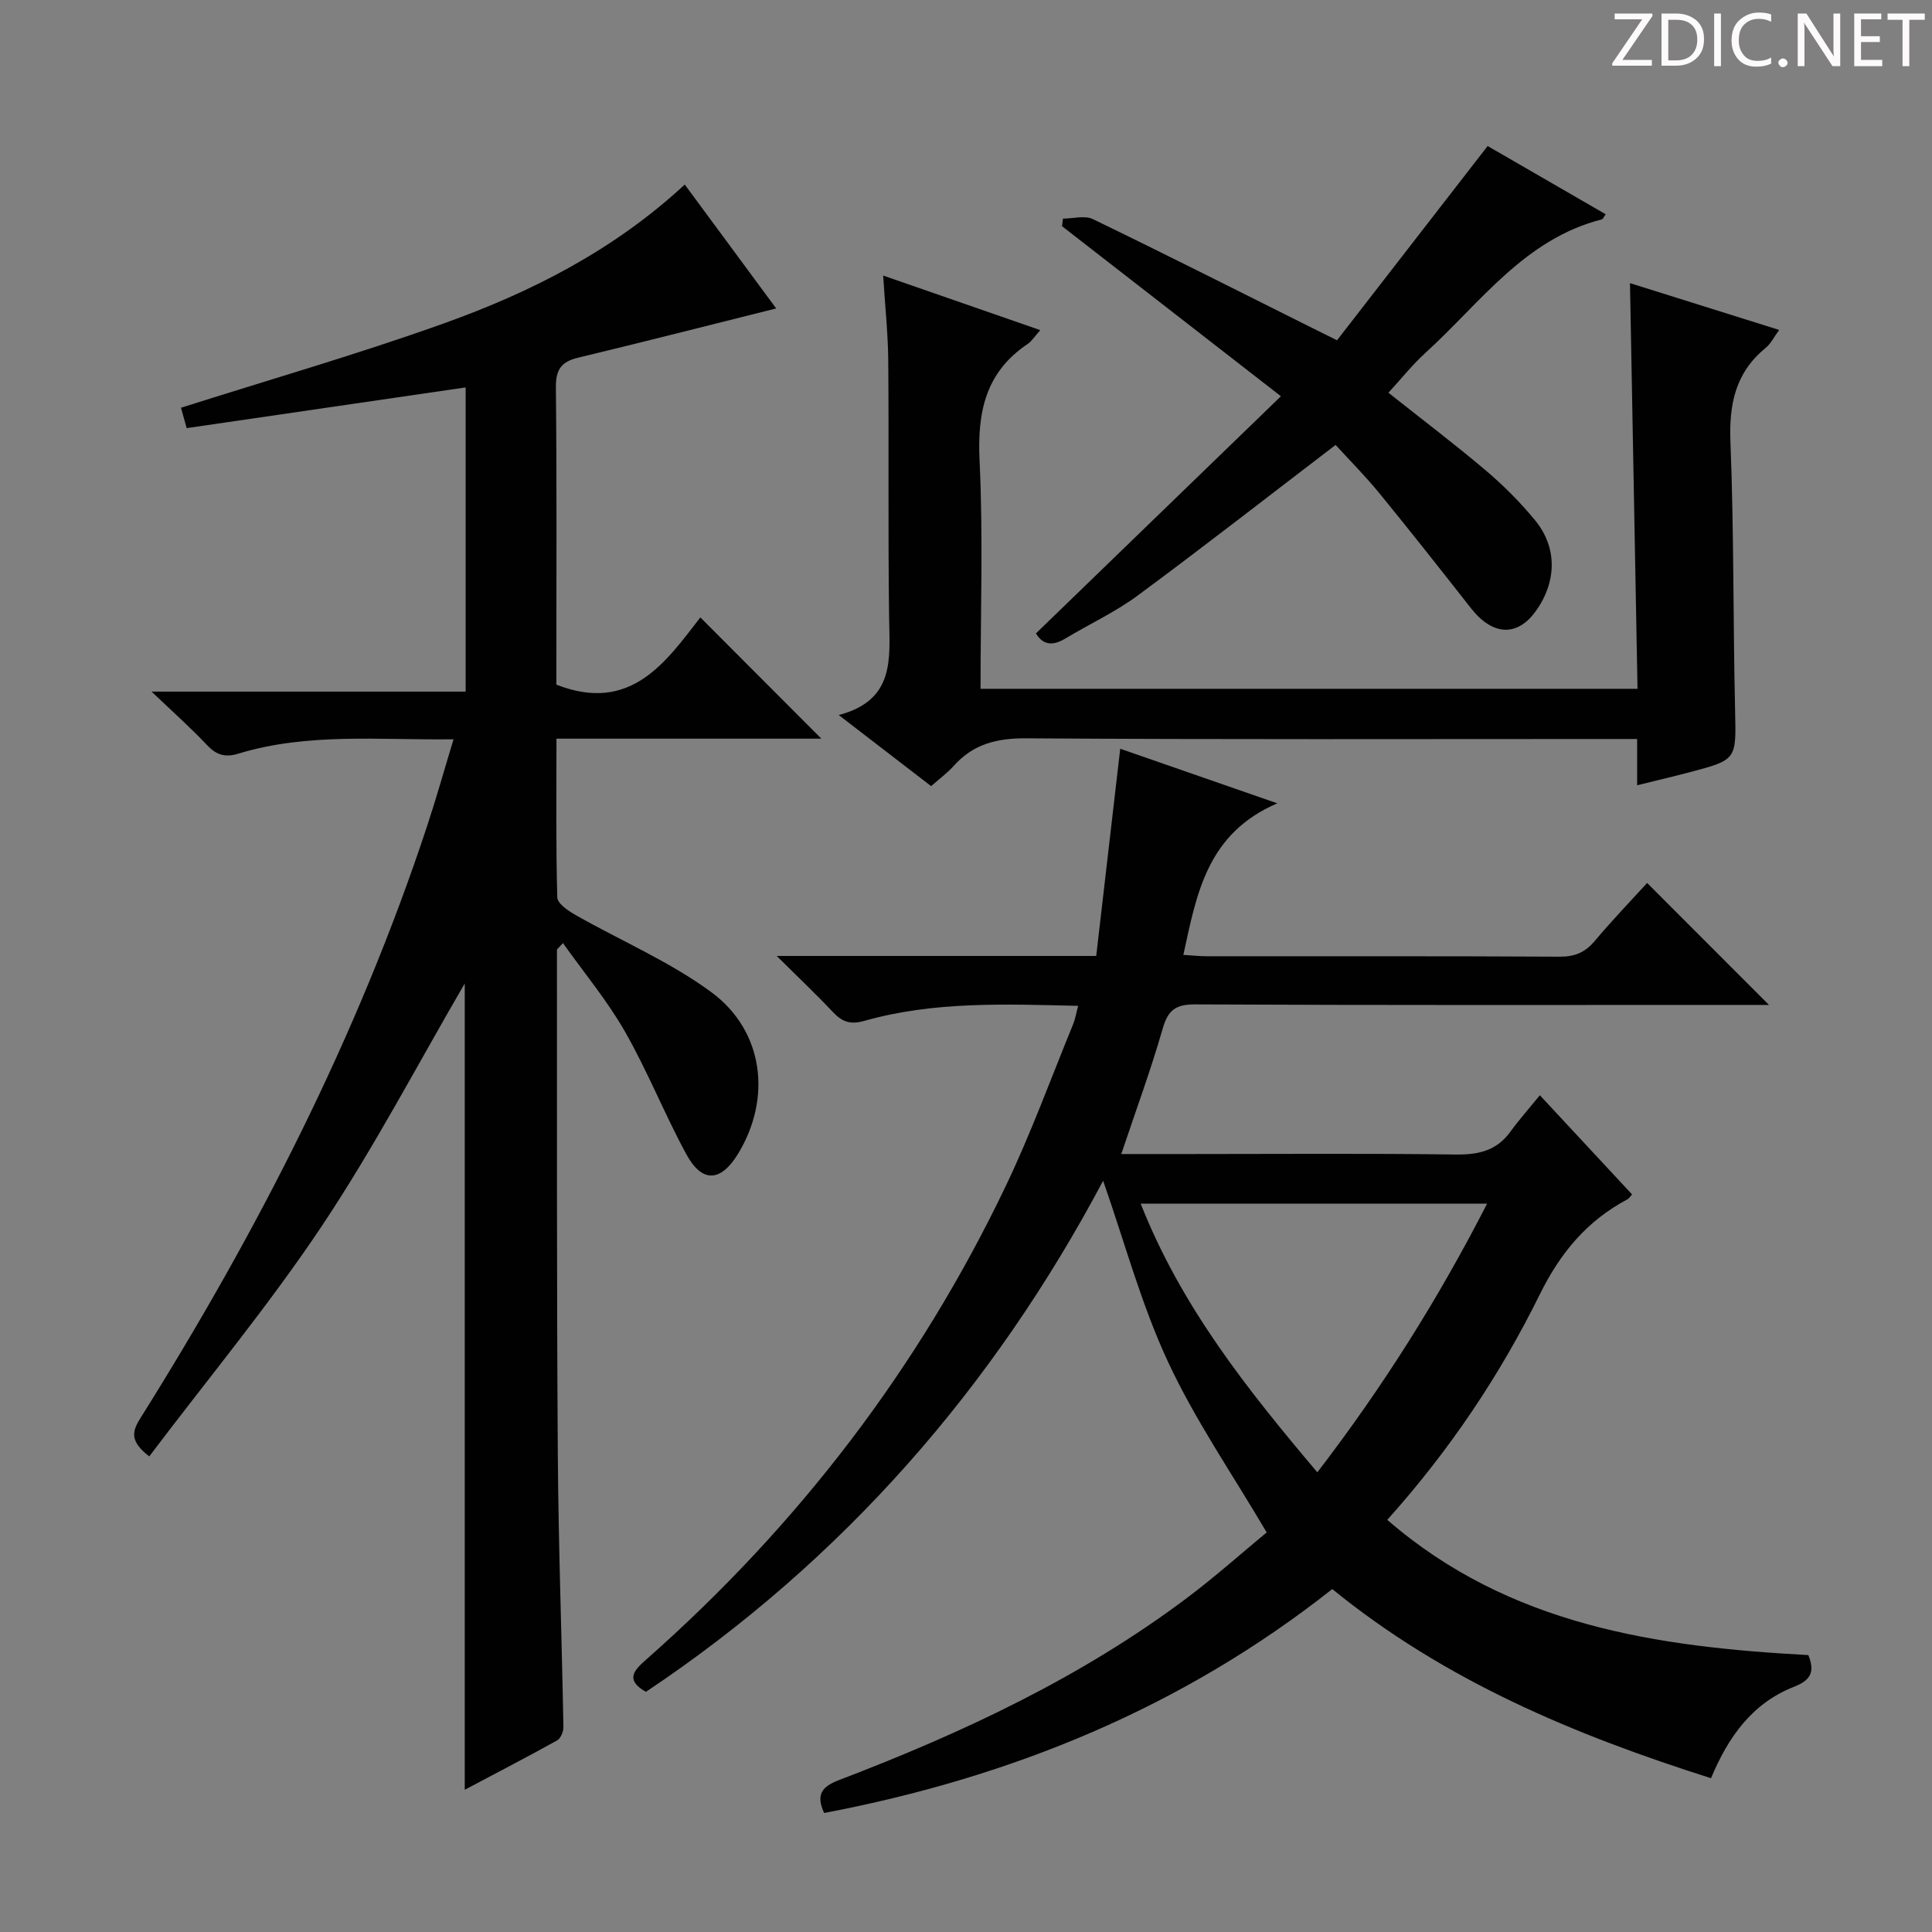
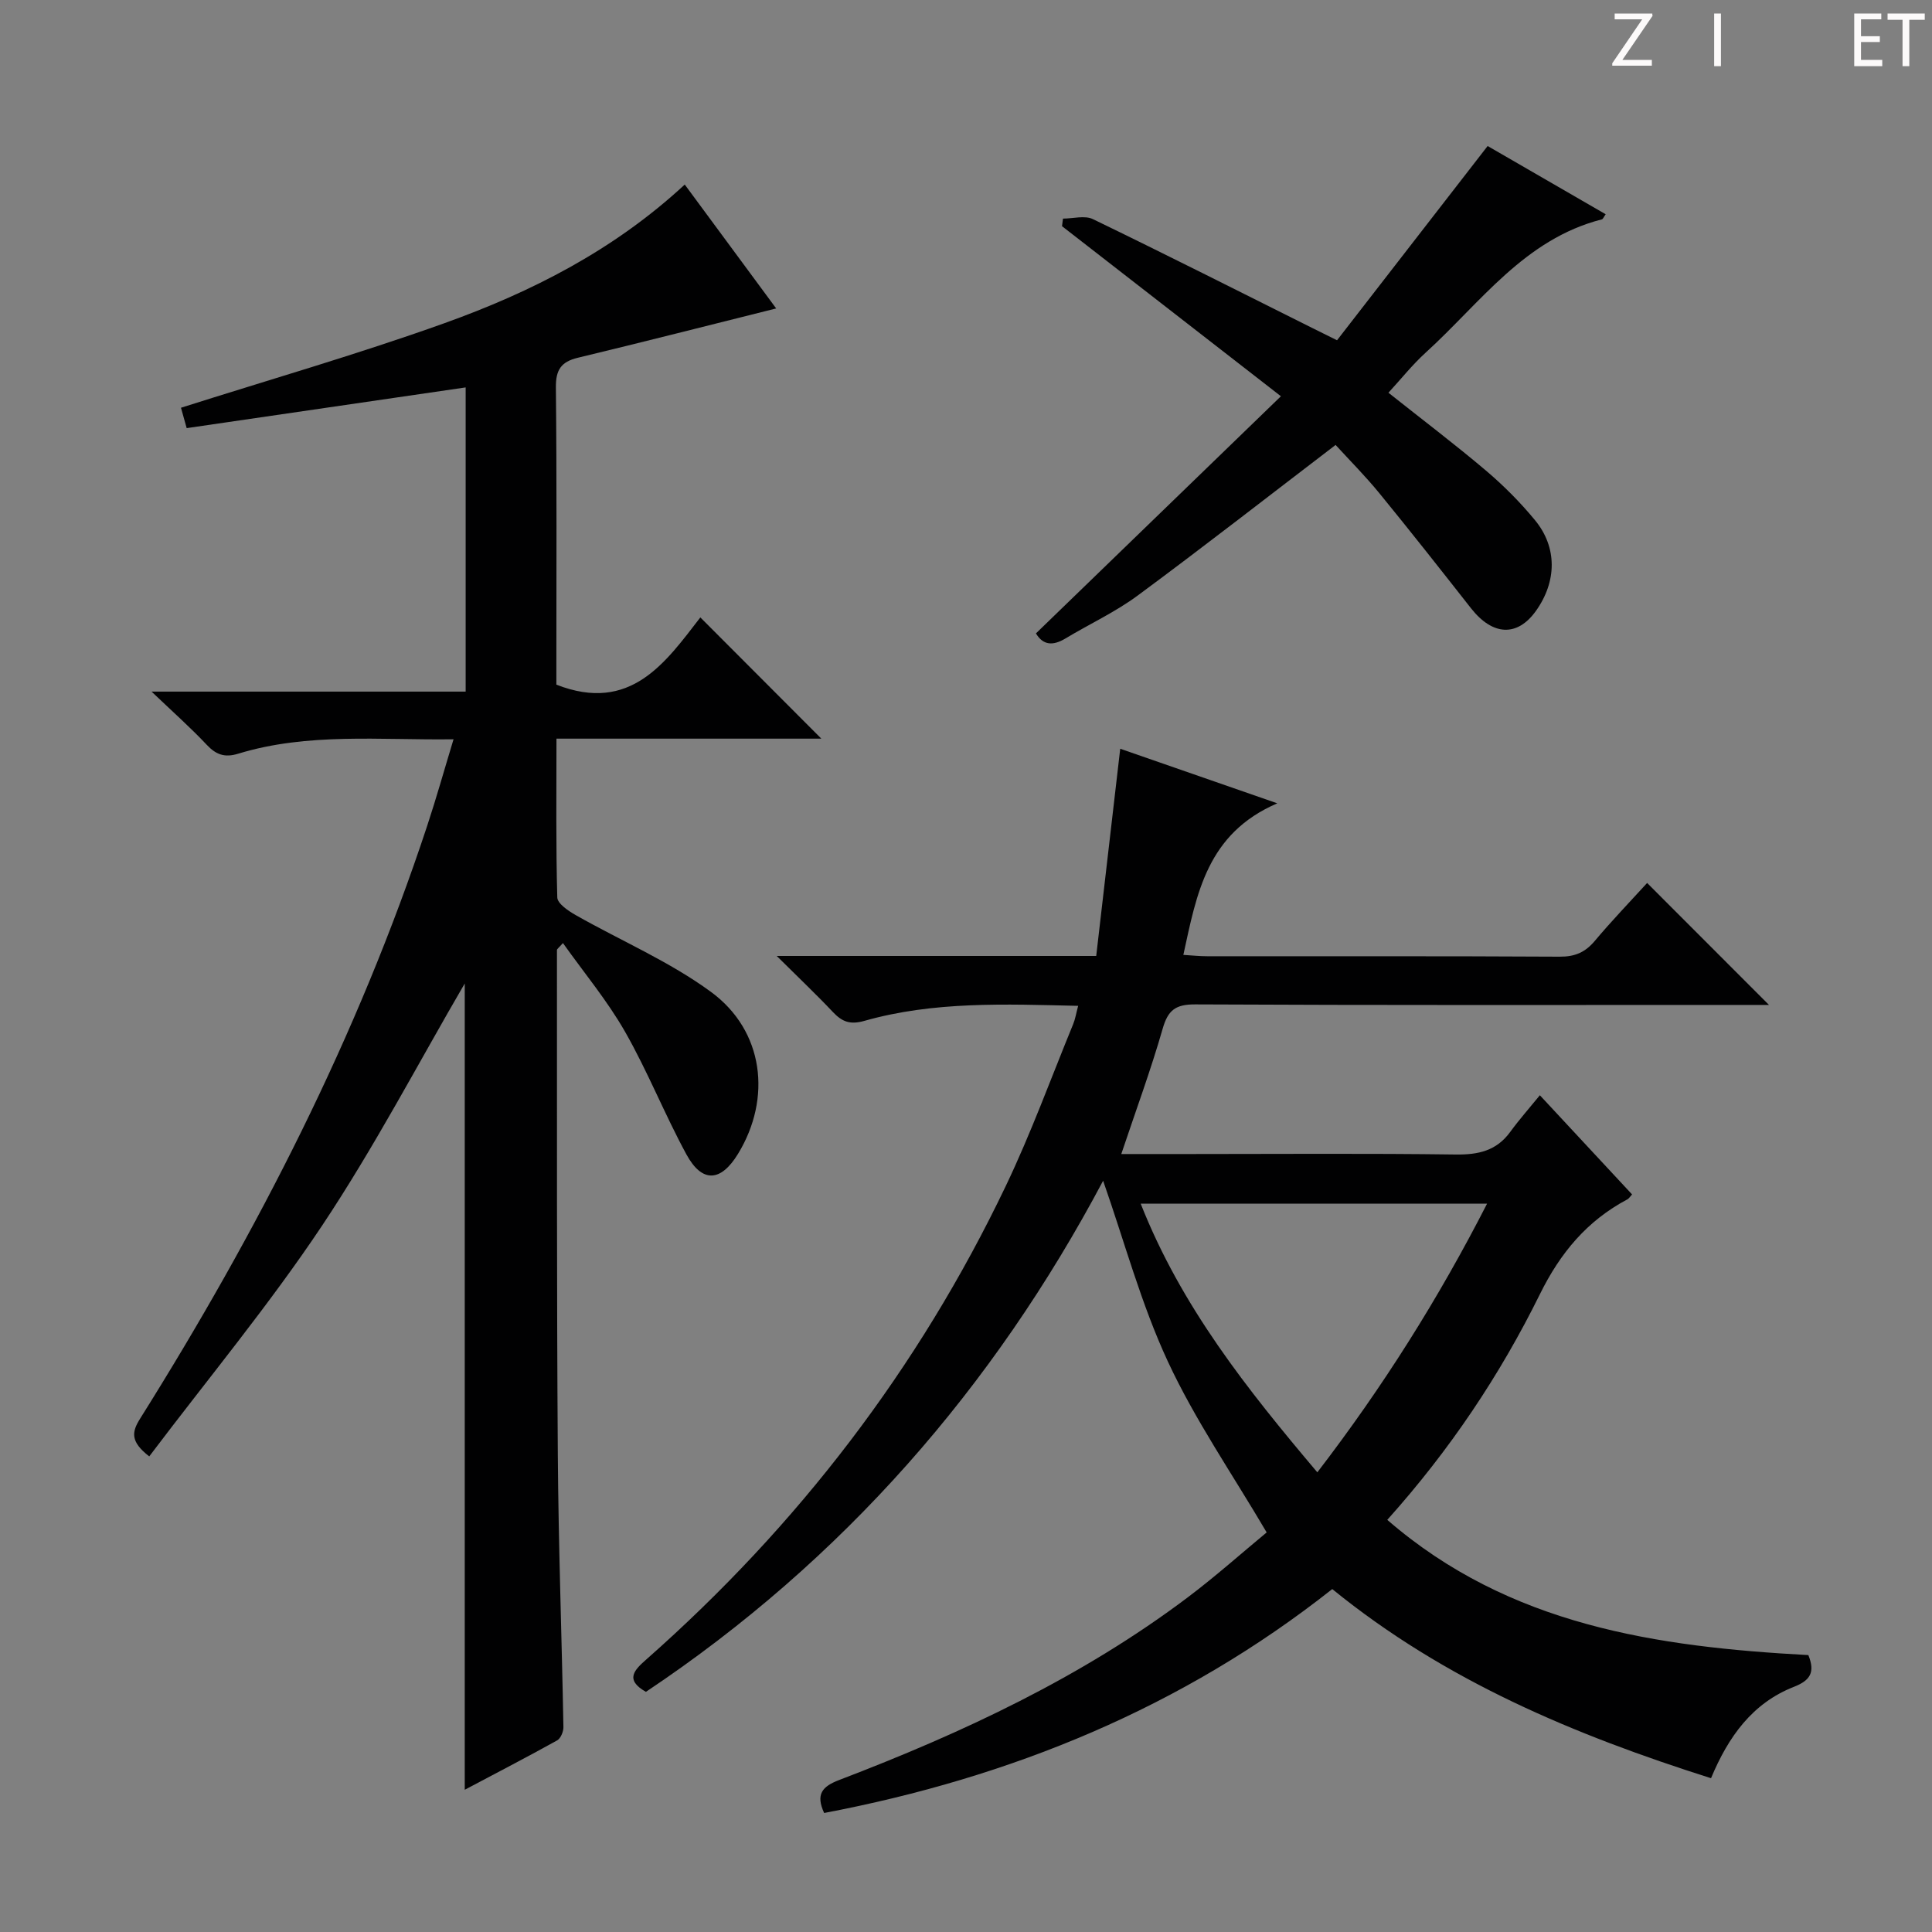
<svg xmlns="http://www.w3.org/2000/svg" enable-background="new 0 0 400 400" viewBox="0 0 400 400">
  <rect x="0" y="0" width="400" height="400" fill="#808080" stroke="none" />
  <g fill="#fcfafa">
    <path d="m342.2 3.2-6.3 9.2h6.1v1.2h-8.2v-.5l6.2-9.1h-5.7v-1.2h7.8v.4z" />
-     <path d="m344 13.7v-10.9h3.1c1.6 0 3 .5 4.1 1.4 1.1 1 1.6 2.2 1.6 3.9s-.5 3-1.6 4-2.5 1.5-4.2 1.5h-3zm1.4-9.6v8.4h1.6c1.4 0 2.5-.4 3.2-1.1.8-.8 1.2-1.8 1.2-3.2s-.4-2.4-1.2-3.1-1.8-1-3.1-1z" />
    <path d="m356.3 2.8v10.9h-1.4v-10.9z" />
-     <path d="m366.6 13.2c-.8.4-1.8.6-3 .6-1.6 0-2.8-.5-3.7-1.5s-1.4-2.3-1.4-3.9c0-1.7.5-3.2 1.6-4.2s2.4-1.6 4-1.6c1 0 1.9.1 2.6.4v1.5c-.8-.4-1.6-.6-2.6-.6-1.2 0-2.2.4-3 1.2s-1.1 1.9-1.1 3.3c0 1.3.4 2.3 1.1 3.1s1.6 1.1 2.8 1.1c1.1 0 2-.2 2.8-.7v1.3z" />
-     <path d="m368.2 13c0-.3.1-.5.3-.6.2-.2.4-.3.6-.3.3 0 .5.1.7.3s.3.4.3.6-.1.5-.3.6c-.2.2-.4.3-.7.3s-.5-.1-.6-.3c-.2-.2-.3-.4-.3-.6z" />
-     <path d="m381.1 13.7h-1.7l-5.5-8.4c-.2-.2-.3-.5-.4-.7 0 .2.1.8.1 1.5v7.6h-1.4v-10.9h1.8l5.3 8.3c.3.4.4.6.4.8 0-.3-.1-.8-.1-1.6v-7.5h1.4v10.9z" />
    <path d="m389.7 13.7h-5.8v-10.9h5.6v1.2h-4.2v3.5h3.9v1.2h-3.9v3.7h4.4z" />
    <path d="m398.4 4.1h-3.1v9.6h-1.4v-9.6h-3.1v-1.3h7.7v1.3z" />
  </g>
  <path d="m160.81 197.92h66.15c1.66-14.35 3.3-28.45 4.97-42.9 9.99 3.47 20.42 7.09 32.52 11.3-14.57 6.27-16.68 18.68-19.45 31.38 1.81.11 3.37.28 4.93.28 24.33.02 48.66-.05 72.99.09 3.15.02 5.27-.9 7.26-3.26 3.52-4.19 7.32-8.14 10.84-12 8.37 8.38 16.48 16.5 25.23 25.25-1.96 0-3.63 0-5.3 0-37.83 0-75.66.08-113.49-.11-4.1-.02-5.65 1.2-6.75 5.06-2.46 8.57-5.56 16.96-8.56 25.92h14.26c18.33 0 36.66-.15 54.99.1 4.68.06 8.42-.77 11.27-4.67 1.85-2.54 3.94-4.9 6.14-7.6 6.99 7.52 12.99 13.97 19.09 20.53-.38.41-.62.84-.98 1.03-8.34 4.43-13.88 11.07-18.1 19.63-8.26 16.74-18.63 32.25-31.6 46.72 25.26 21.9 55.88 26.3 87.18 28 1.47 3.62.33 5.27-2.99 6.57-8.6 3.37-13.59 10.34-17.16 18.92-28.21-8.95-55.04-20.13-78.42-39.16-31.06 24.56-66.52 39.01-105.2 46.36-1.78-3.86-.42-5.48 3.09-6.82 25.55-9.76 50.23-21.28 72.21-37.84 5.83-4.4 11.3-9.28 16.32-13.43-7.12-12.11-14.82-23.26-20.45-35.37-5.54-11.9-8.97-24.77-13.41-37.44-22.68 42.74-53.87 78.58-94.66 105.82-4.48-2.54-2.33-4.58.12-6.74 31.35-27.67 56.33-60.23 74.37-97.96 5.22-10.91 9.37-22.34 13.97-33.55.43-1.04.6-2.18 1.03-3.78-15.12-.35-29.88-.97-44.26 3.11-2.96.84-4.6.19-6.5-1.81-3.42-3.63-7.04-7.05-11.65-11.63zm75.36 51.29c8.38 21.26 22 38.38 36.57 55.62 13.65-17.78 25.11-36.01 35.14-55.62-24.19 0-47.59 0-71.71 0z" fill="#010102" />
  <path d="m30.9 301.53c-4.03-3.11-3.58-5.12-1.89-7.82 24.28-38.71 45.04-79.15 59.41-122.66 1.92-5.8 3.57-11.7 5.48-17.99-15.28.21-30.14-1.43-44.6 2.99-2.77.85-4.57.21-6.51-1.86-3.28-3.49-6.88-6.68-11.41-11h65.03c0-21.23 0-41.95 0-62.98-19.24 2.81-38.38 5.6-57.76 8.43-.58-2.06-1-3.58-1.18-4.22 18.25-5.8 36.56-11.07 54.47-17.48 18.06-6.47 35.12-15.11 49.83-28.73 6.52 8.84 12.89 17.46 18.93 25.65-13.84 3.46-27.44 6.93-41.07 10.21-3.49.84-4.58 2.53-4.54 6.17.2 19.16.1 38.33.1 57.49v4.02c15.41 6.03 22.67-4.71 29.81-13.92 8.64 8.66 16.9 16.94 25.05 25.1-17.57 0-35.92 0-54.84 0 0 11.32-.13 22.11.17 32.88.04 1.27 2.28 2.78 3.81 3.65 9.35 5.31 19.42 9.6 28.02 15.91 10.97 8.05 12.6 22.03 5.59 33.52-3.56 5.84-7.44 6.09-10.7.09-4.51-8.3-8.01-17.17-12.69-25.37-3.65-6.4-8.44-12.14-12.86-18.36-.86.99-1.24 1.22-1.24 1.45.02 34.82-.06 69.65.18 104.47.13 18.8.82 37.6 1.16 56.41.02.93-.57 2.34-1.3 2.75-6.19 3.44-12.48 6.7-19.13 10.22 0-56.32 0-111.96 0-166.93-9.56 16.39-18.69 33.86-29.56 50.17-10.95 16.41-23.62 31.67-35.76 47.74z" fill="#010102" />
-   <path d="m182.85 57.05c11.22 3.9 21.65 7.53 32.53 11.3-1.11 1.23-1.74 2.27-2.65 2.89-8.72 5.86-10.4 14.12-9.92 24.14.75 15.6.2 31.27.2 47.23h136.02c-.52-27.75-1.03-55.45-1.56-83.99 10.19 3.2 20.32 6.38 30.89 9.69-1.07 1.45-1.73 2.85-2.82 3.74-6.25 5.11-7.58 11.63-7.27 19.48.73 18.46.54 36.96.96 55.43.23 10.33.45 10.33-9.51 12.95-3.35.88-6.73 1.67-10.77 2.67 0-3.29 0-6.18 0-9.58-2.55 0-4.5 0-6.45 0-40 0-80 .13-119.99-.14-6.09-.04-10.98 1.15-15.03 5.69-1.31 1.46-2.93 2.65-4.7 4.21-6.22-4.79-12.23-9.41-19.13-14.72 11.69-3.07 10.55-11.67 10.43-20.13-.24-17.83-.03-35.66-.18-53.49-.06-5.46-.65-10.91-1.05-17.37z" fill="#010102" />
  <path d="m276.52 92.12c-13.97 10.67-27.33 21.1-40.96 31.17-4.65 3.44-10.01 5.91-14.99 8.91-2.58 1.55-4.62 1.4-6.09-1.06 16.79-16.25 33.46-32.39 50.72-49.1-15.79-12.27-30.55-23.74-45.32-35.21.07-.52.14-1.05.2-1.57 2.08 0 4.51-.71 6.2.11 15.23 7.37 30.34 15.01 45.48 22.57 1.31.66 2.63 1.3 5.06 2.51 10.24-13.21 20.47-26.41 31.18-40.22 7.3 4.22 15.85 9.17 24.44 14.13-.41.56-.55 1-.8 1.06-16.01 4.08-25.14 17.28-36.44 27.56-2.79 2.53-5.16 5.53-7.74 8.33 6.96 5.53 13.72 10.64 20.18 16.11 3.66 3.1 7.1 6.56 10.15 10.26 4.66 5.64 4.54 12.73.21 18.8-3.86 5.41-8.96 5.16-13.44-.54-6.26-7.97-12.53-15.94-18.95-23.79-2.93-3.59-6.22-6.89-9.09-10.03z" fill="#010102" />
</svg>